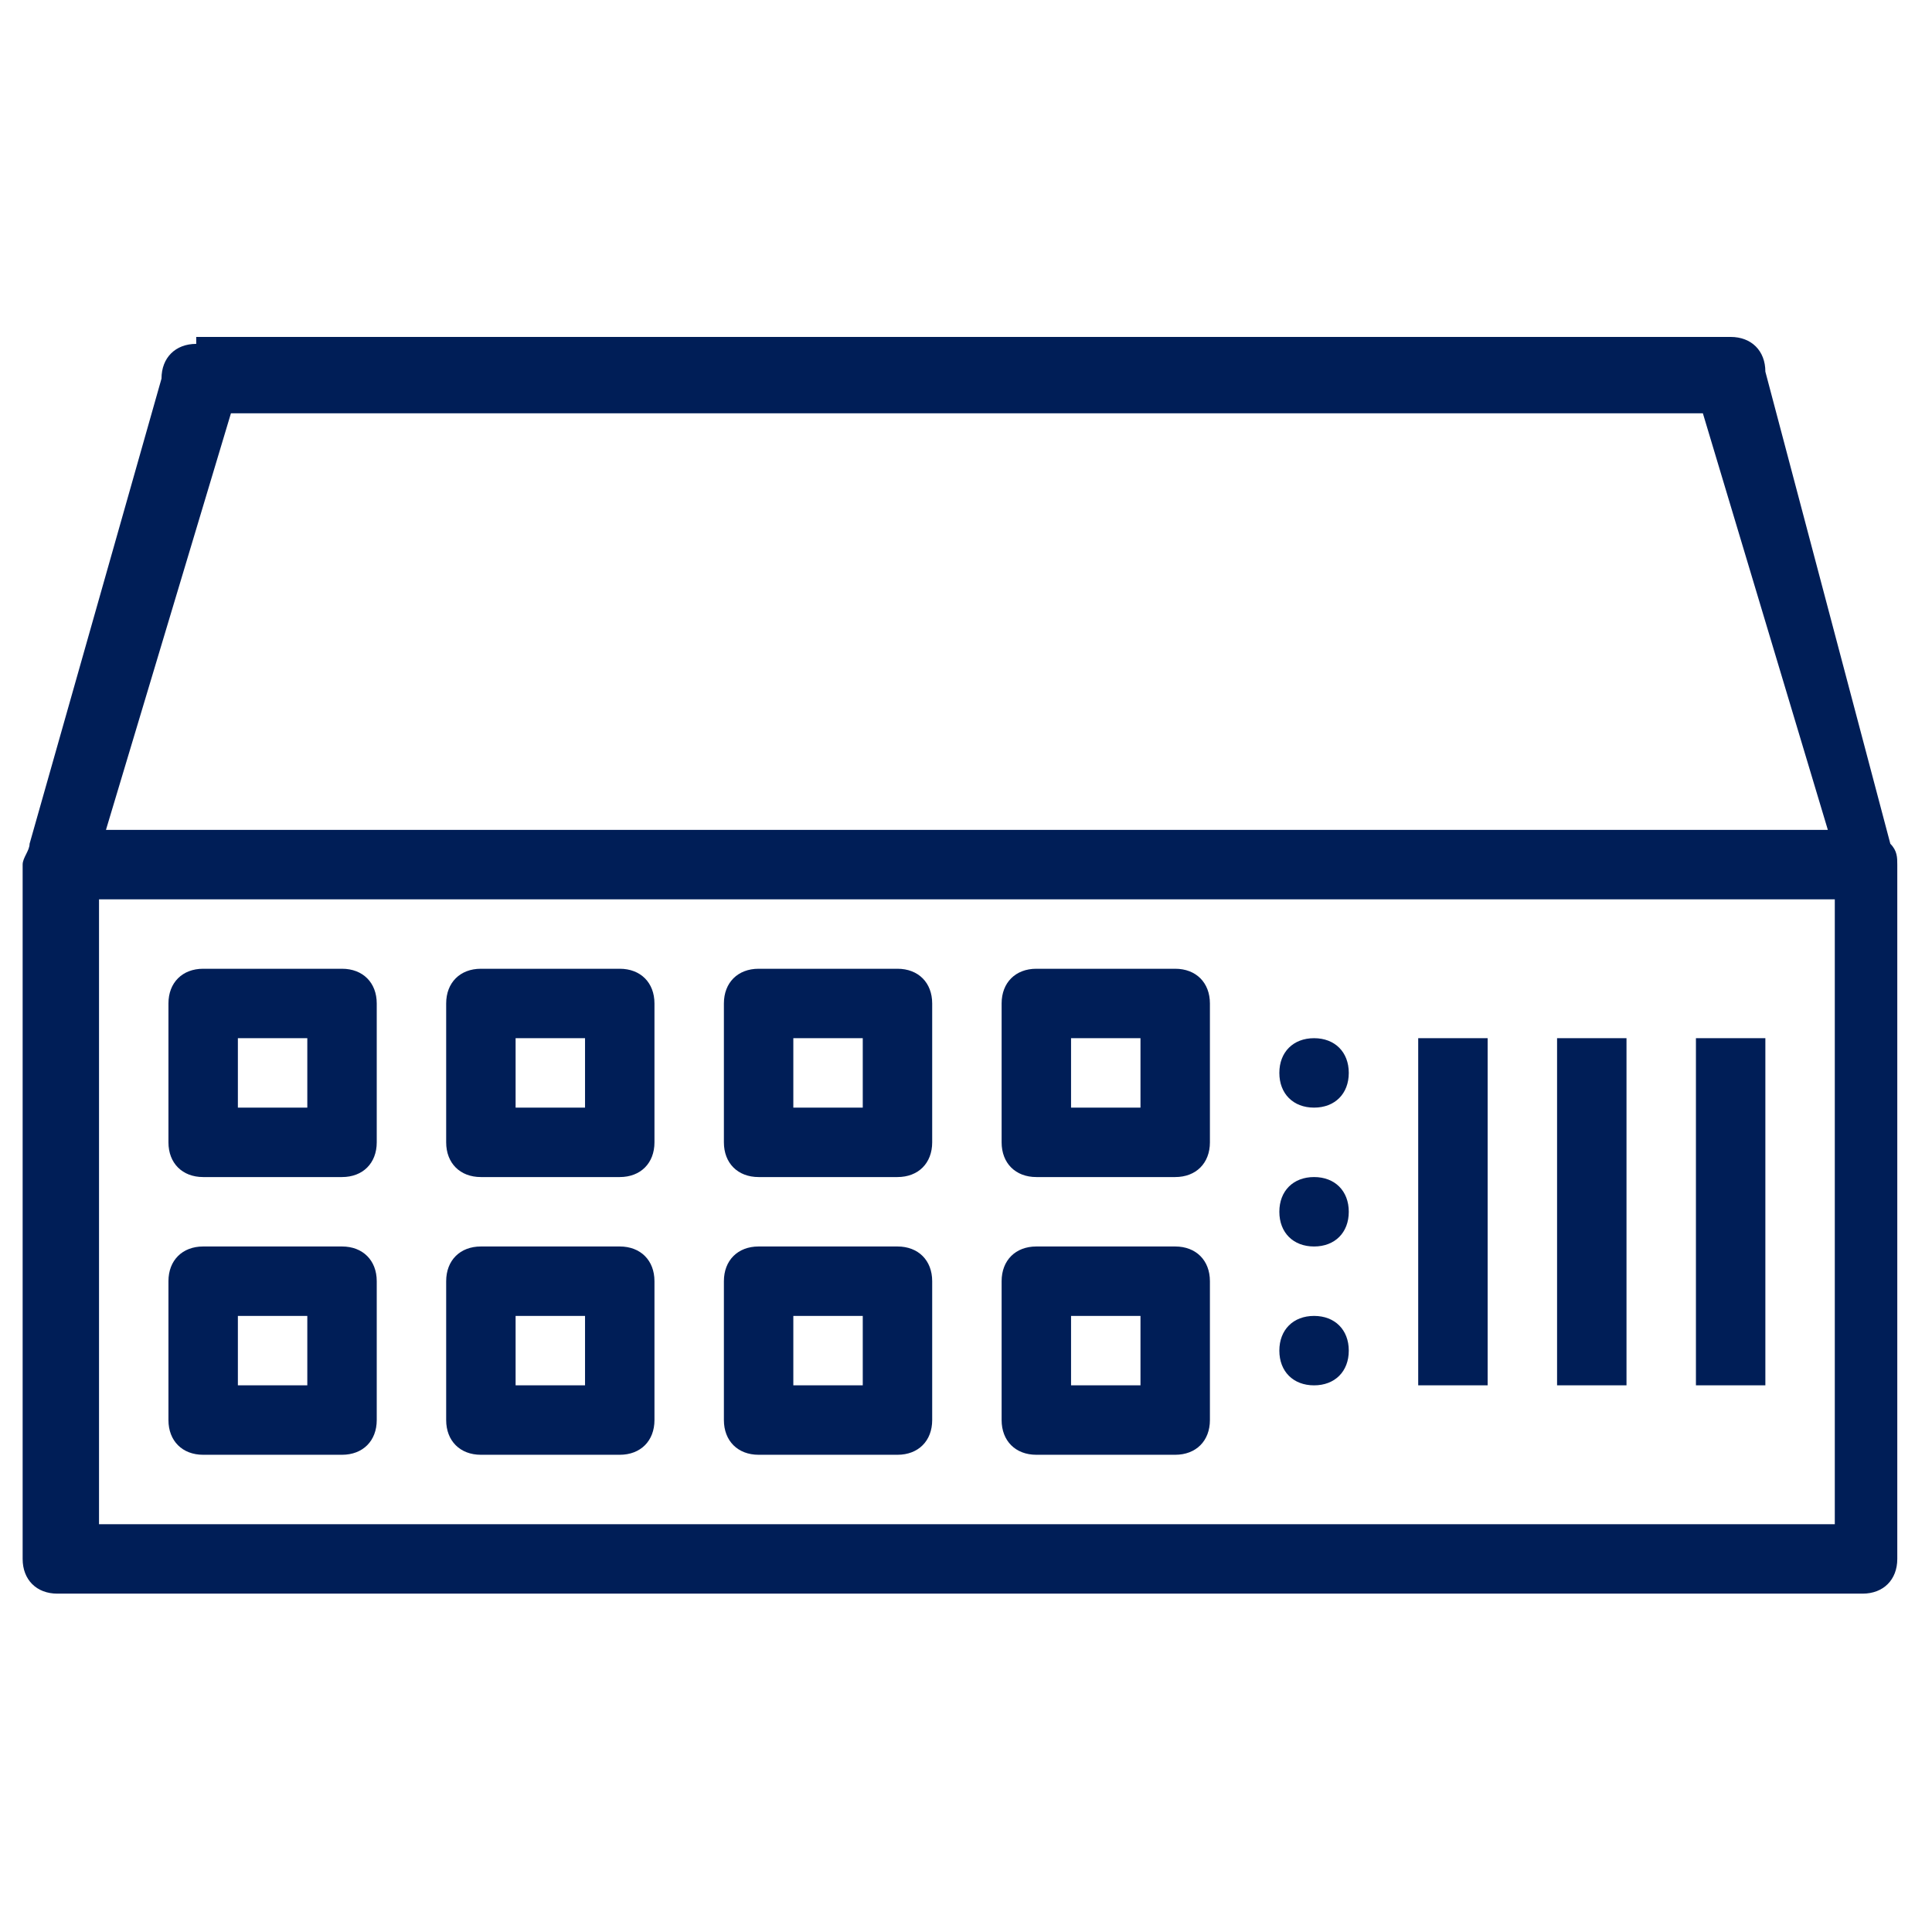
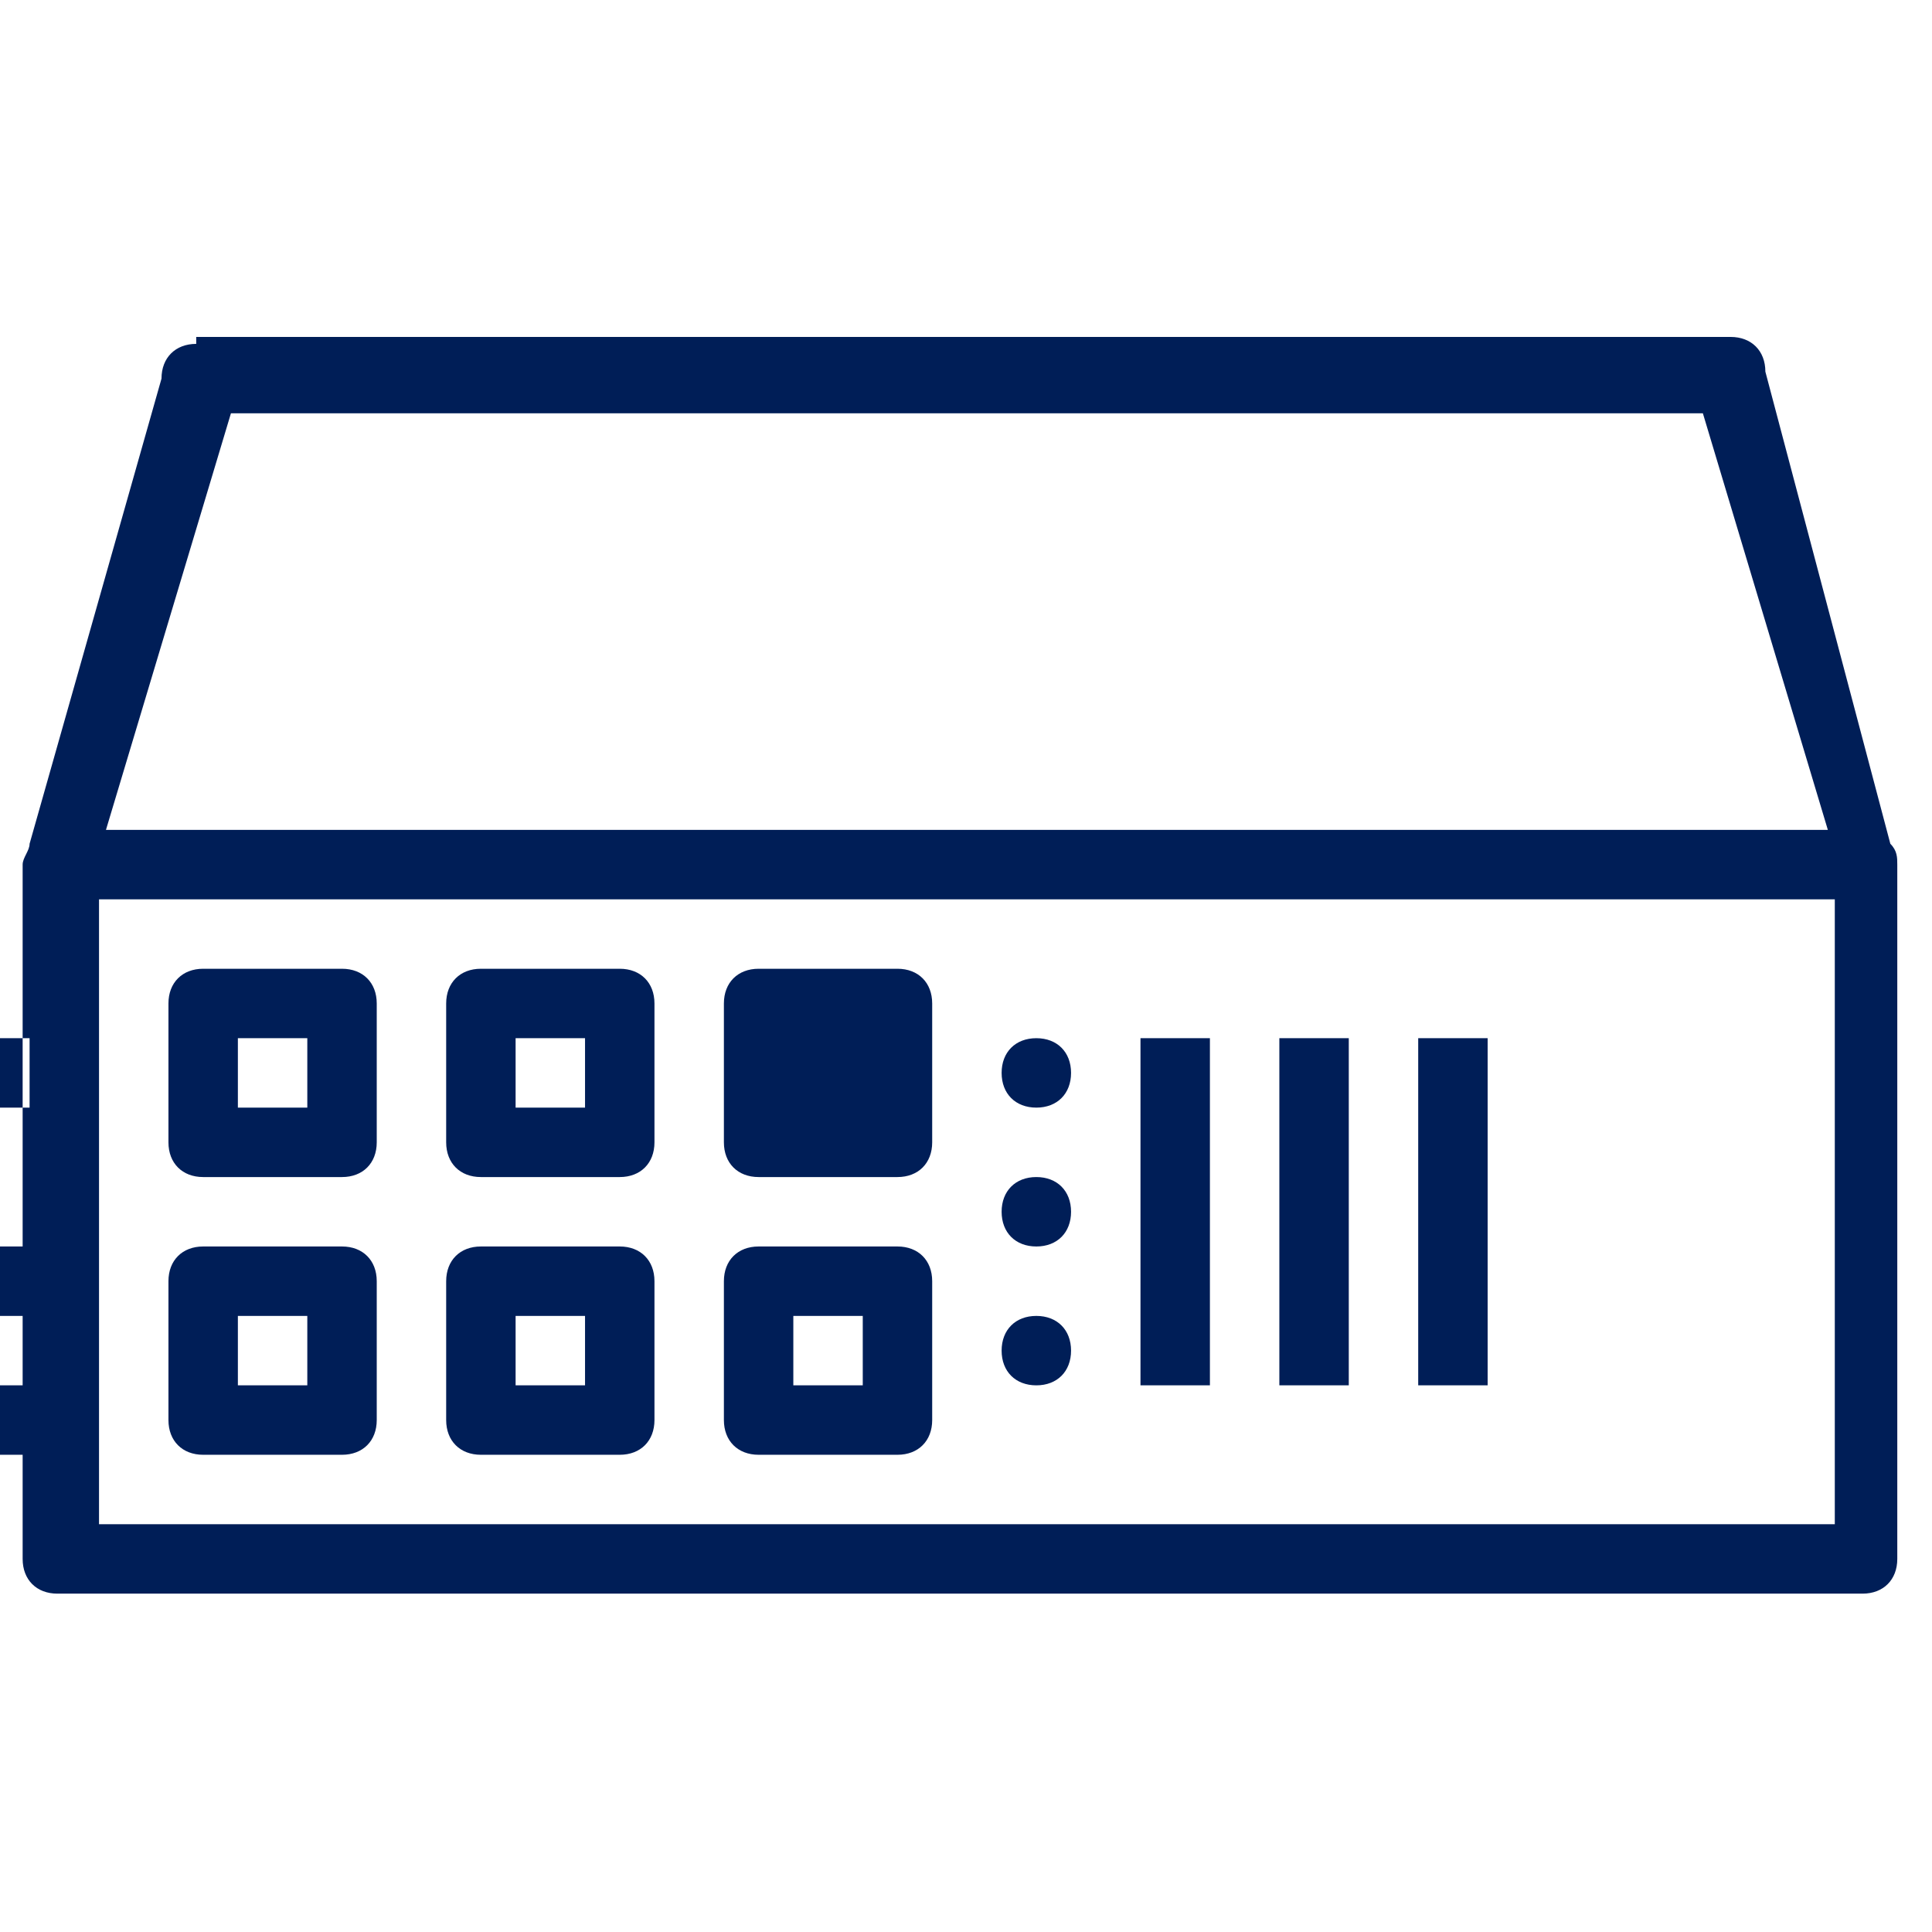
<svg xmlns="http://www.w3.org/2000/svg" version="1.1" width="512" height="512" x="0" y="0" viewBox="0 0 32 32" style="enable-background:new 0 0 512 512" xml:space="preserve" class="">
  <g transform="matrix(1.15,0,0,1.15,-2.385,-2.398)">
-     <path d="M4.9 7.038c-.3 0-.5.2-.5.5l-1.9 6.7c0 .1-.1.2-.1.3v10c0 .3.2.5.5.5h26c.3 0 .5-.2.5-.5v-10c0-.1 0-.2-.1-.3l-1.8-6.8c0-.3-.2-.5-.5-.5H4.9zm.5 1h21.2l1.8 6H3.6zm-1.9 7h25v9h-25zm1.5 1c-.3 0-.5.2-.5.5v2c0 .3.2.5.5.5h2c.3 0 .5-.2.5-.5v-2c0-.3-.2-.5-.5-.5zm4 0c-.3 0-.5.2-.5.5v2c0 .3.2.5.5.5h2c.3 0 .5-.2.5-.5v-2c0-.3-.2-.5-.5-.5zm4 0c-.3 0-.5.2-.5.5v2c0 .3.2.5.5.5h2c.3 0 .5-.2.5-.5v-2c0-.3-.2-.5-.5-.5zm4 0c-.3 0-.5.2-.5.5v2c0 .3.2.5.5.5h2c.3 0 .5-.2.5-.5v-2c0-.3-.2-.5-.5-.5zm-11.5 1h1v1h-1zm4 0h1v1h-1zm4 0h1v1h-1zm4 0h1v1h-1zm3.5 0c-.3 0-.5.2-.5.5s.2.5.5.5.5-.2.5-.5-.2-.5-.5-.5zm1.5 0v5h1v-5zm2 0v5h1v-5zm2 0v5h1v-5zm-5.5 2c-.3 0-.5.2-.5.5s.2.5.5.5.5-.2.5-.5-.2-.5-.5-.5zm-16 1c-.3 0-.5.2-.5.5v2c0 .3.2.5.5.5h2c.3 0 .5-.2.5-.5v-2c0-.3-.2-.5-.5-.5zm4 0c-.3 0-.5.2-.5.5v2c0 .3.2.5.5.5h2c.3 0 .5-.2.5-.5v-2c0-.3-.2-.5-.5-.5zm4 0c-.3 0-.5.2-.5.5v2c0 .3.2.5.5.5h2c.3 0 .5-.2.5-.5v-2c0-.3-.2-.5-.5-.5zm4 0c-.3 0-.5.2-.5.5v2c0 .3.2.5.5.5h2c.3 0 .5-.2.5-.5v-2c0-.3-.2-.5-.5-.5zm-11.5 1h1v1h-1zm4 0h1v1h-1zm4 0h1v1h-1zm4 0h1v1h-1zm3.5 0c-.3 0-.5.2-.5.5s.2.5.5.5.5-.2.5-.5-.2-.5-.5-.5z" fill="#001e57" data-original="#000000" class="" />
+     <path d="M4.9 7.038c-.3 0-.5.2-.5.5l-1.9 6.7c0 .1-.1.2-.1.3v10c0 .3.2.5.5.5h26c.3 0 .5-.2.5-.5v-10c0-.1 0-.2-.1-.3l-1.8-6.8c0-.3-.2-.5-.5-.5H4.9zm.5 1h21.2l1.8 6H3.6zm-1.9 7h25v9h-25zm1.5 1c-.3 0-.5.2-.5.5v2c0 .3.2.5.5.5h2c.3 0 .5-.2.5-.5v-2c0-.3-.2-.5-.5-.5zm4 0c-.3 0-.5.2-.5.5v2c0 .3.2.5.5.5h2c.3 0 .5-.2.5-.5v-2c0-.3-.2-.5-.5-.5zm4 0c-.3 0-.5.2-.5.5v2c0 .3.2.5.5.5h2c.3 0 .5-.2.5-.5v-2c0-.3-.2-.5-.5-.5zc-.3 0-.5.2-.5.5v2c0 .3.2.5.5.5h2c.3 0 .5-.2.5-.5v-2c0-.3-.2-.5-.5-.5zm-11.5 1h1v1h-1zm4 0h1v1h-1zm4 0h1v1h-1zm4 0h1v1h-1zm3.5 0c-.3 0-.5.2-.5.5s.2.5.5.5.5-.2.5-.5-.2-.5-.5-.5zm1.5 0v5h1v-5zm2 0v5h1v-5zm2 0v5h1v-5zm-5.5 2c-.3 0-.5.2-.5.5s.2.5.5.5.5-.2.5-.5-.2-.5-.5-.5zm-16 1c-.3 0-.5.2-.5.5v2c0 .3.2.5.5.5h2c.3 0 .5-.2.5-.5v-2c0-.3-.2-.5-.5-.5zm4 0c-.3 0-.5.2-.5.5v2c0 .3.2.5.5.5h2c.3 0 .5-.2.5-.5v-2c0-.3-.2-.5-.5-.5zm4 0c-.3 0-.5.2-.5.5v2c0 .3.2.5.5.5h2c.3 0 .5-.2.5-.5v-2c0-.3-.2-.5-.5-.5zm4 0c-.3 0-.5.2-.5.5v2c0 .3.2.5.5.5h2c.3 0 .5-.2.5-.5v-2c0-.3-.2-.5-.5-.5zm-11.5 1h1v1h-1zm4 0h1v1h-1zm4 0h1v1h-1zm4 0h1v1h-1zm3.5 0c-.3 0-.5.2-.5.5s.2.5.5.5.5-.2.5-.5-.2-.5-.5-.5z" fill="#001e57" data-original="#000000" class="" />
  </g>
</svg>